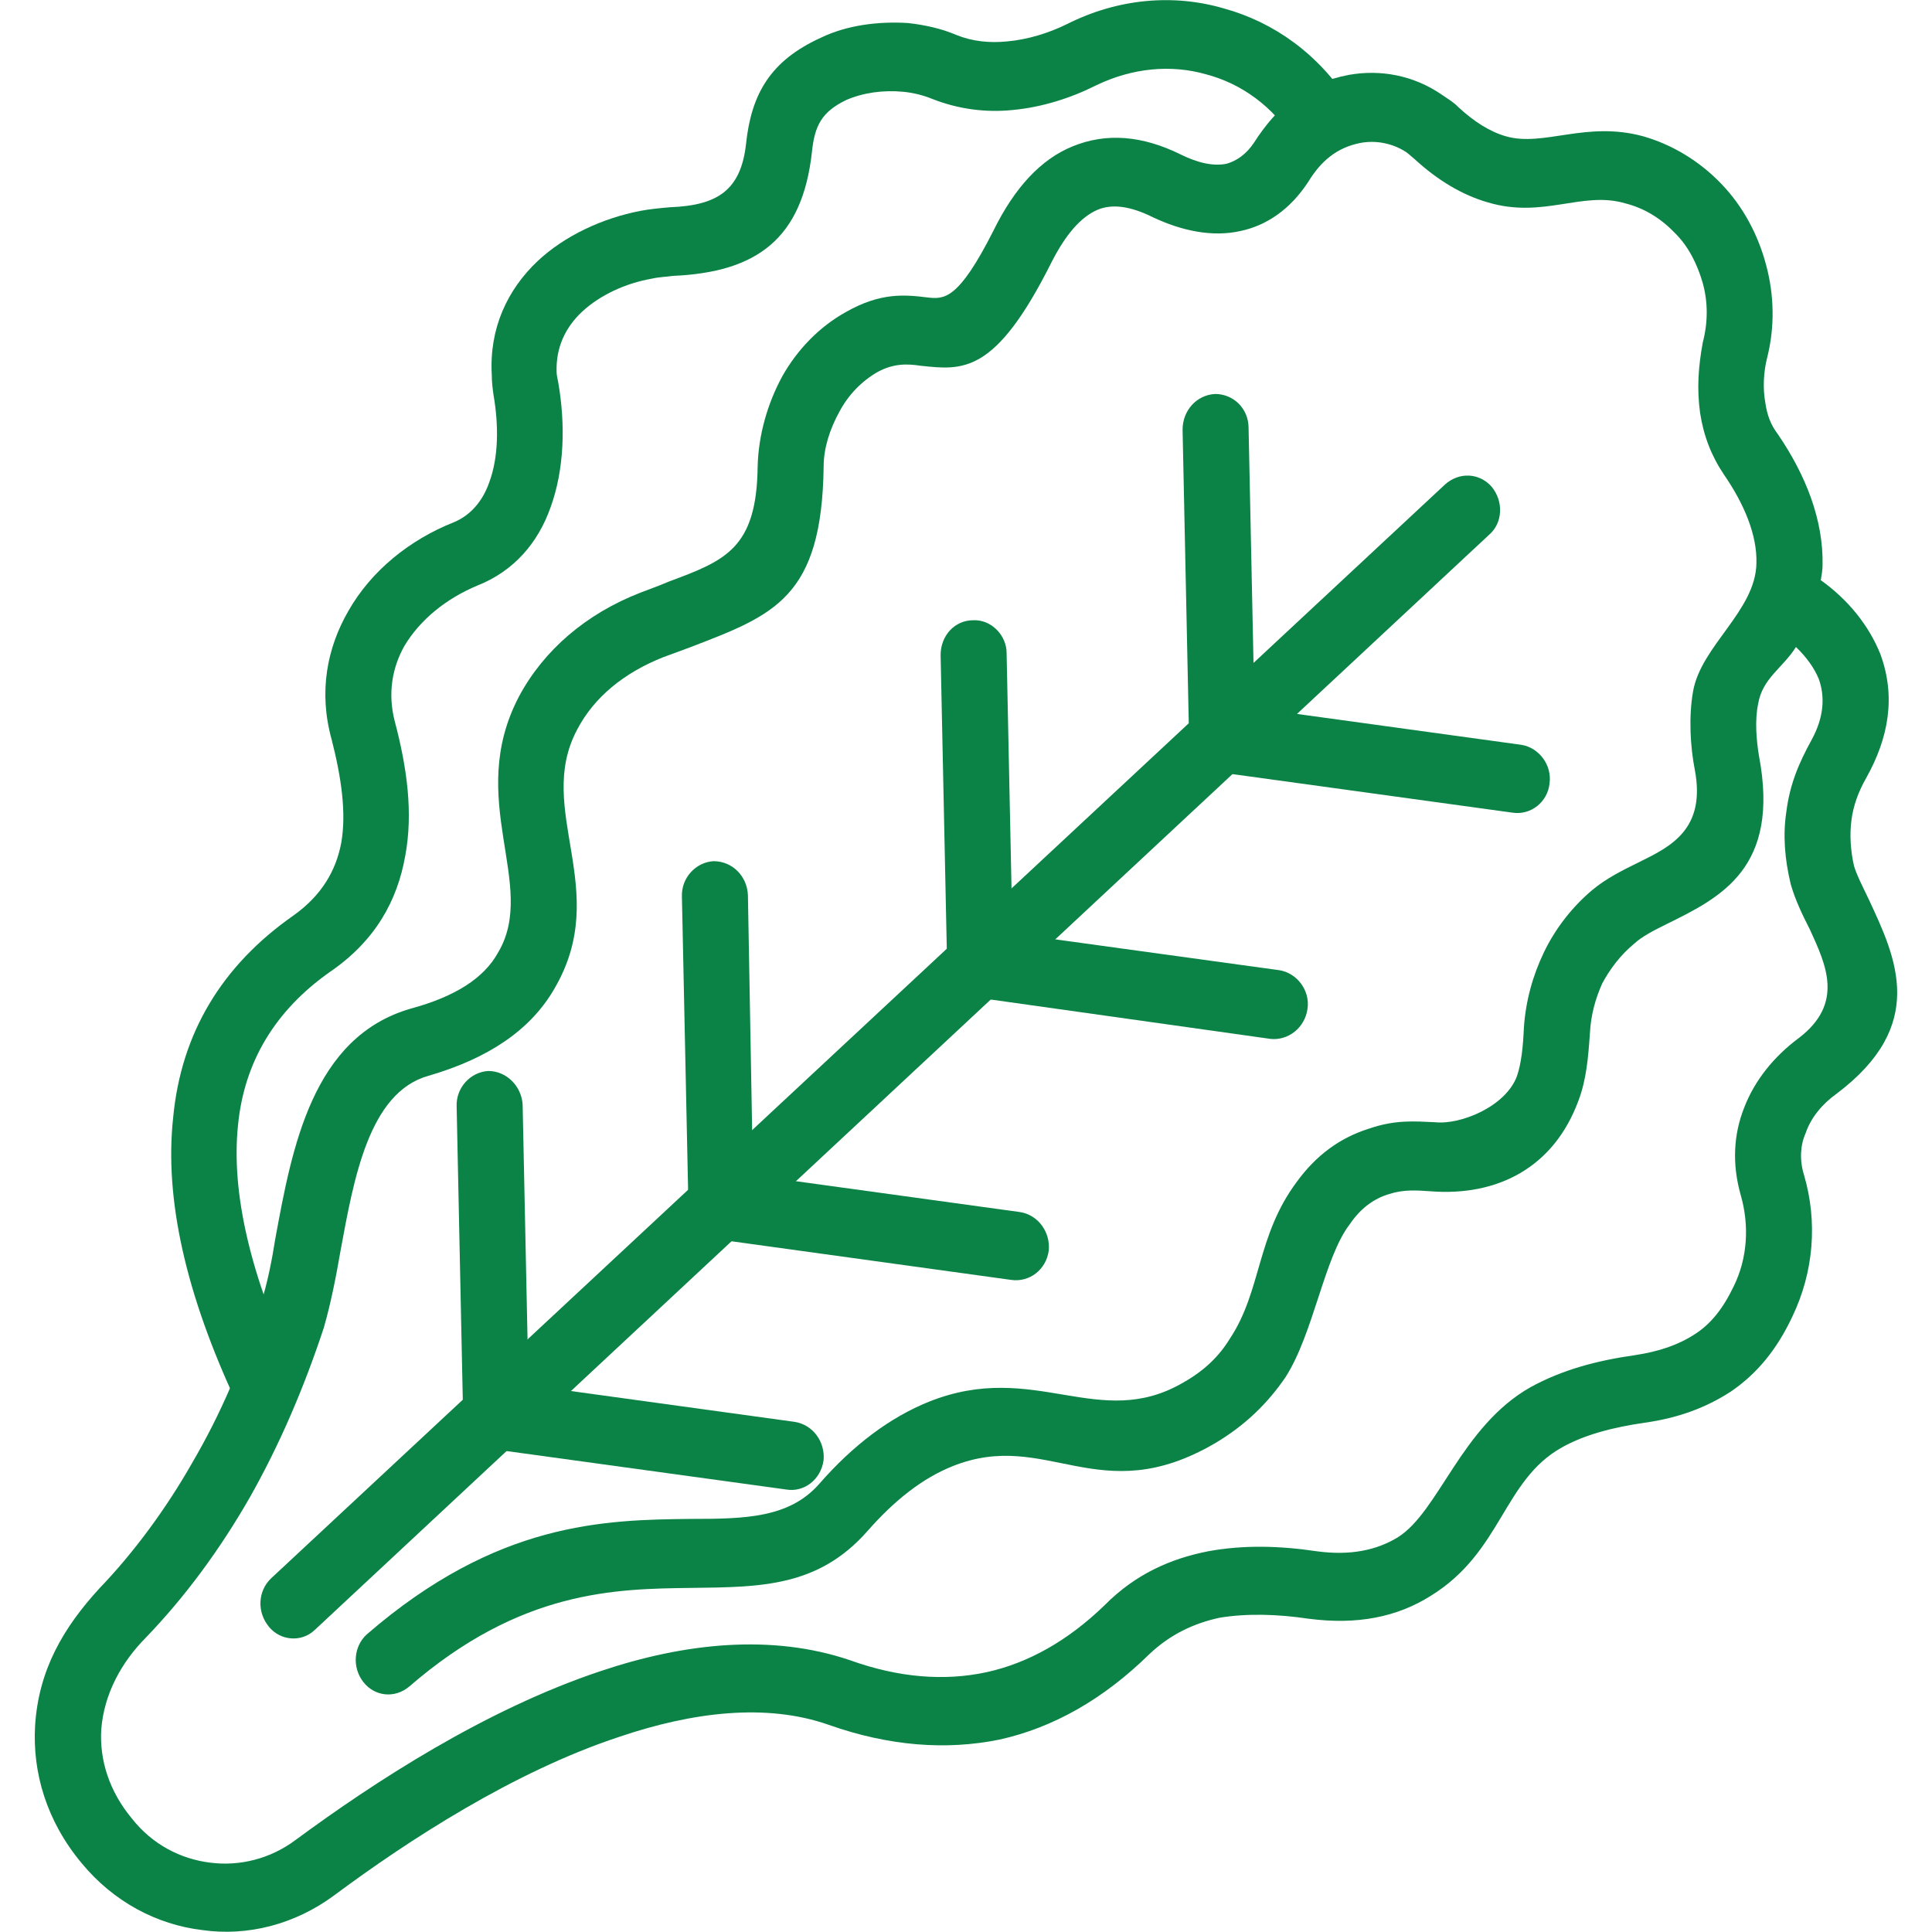
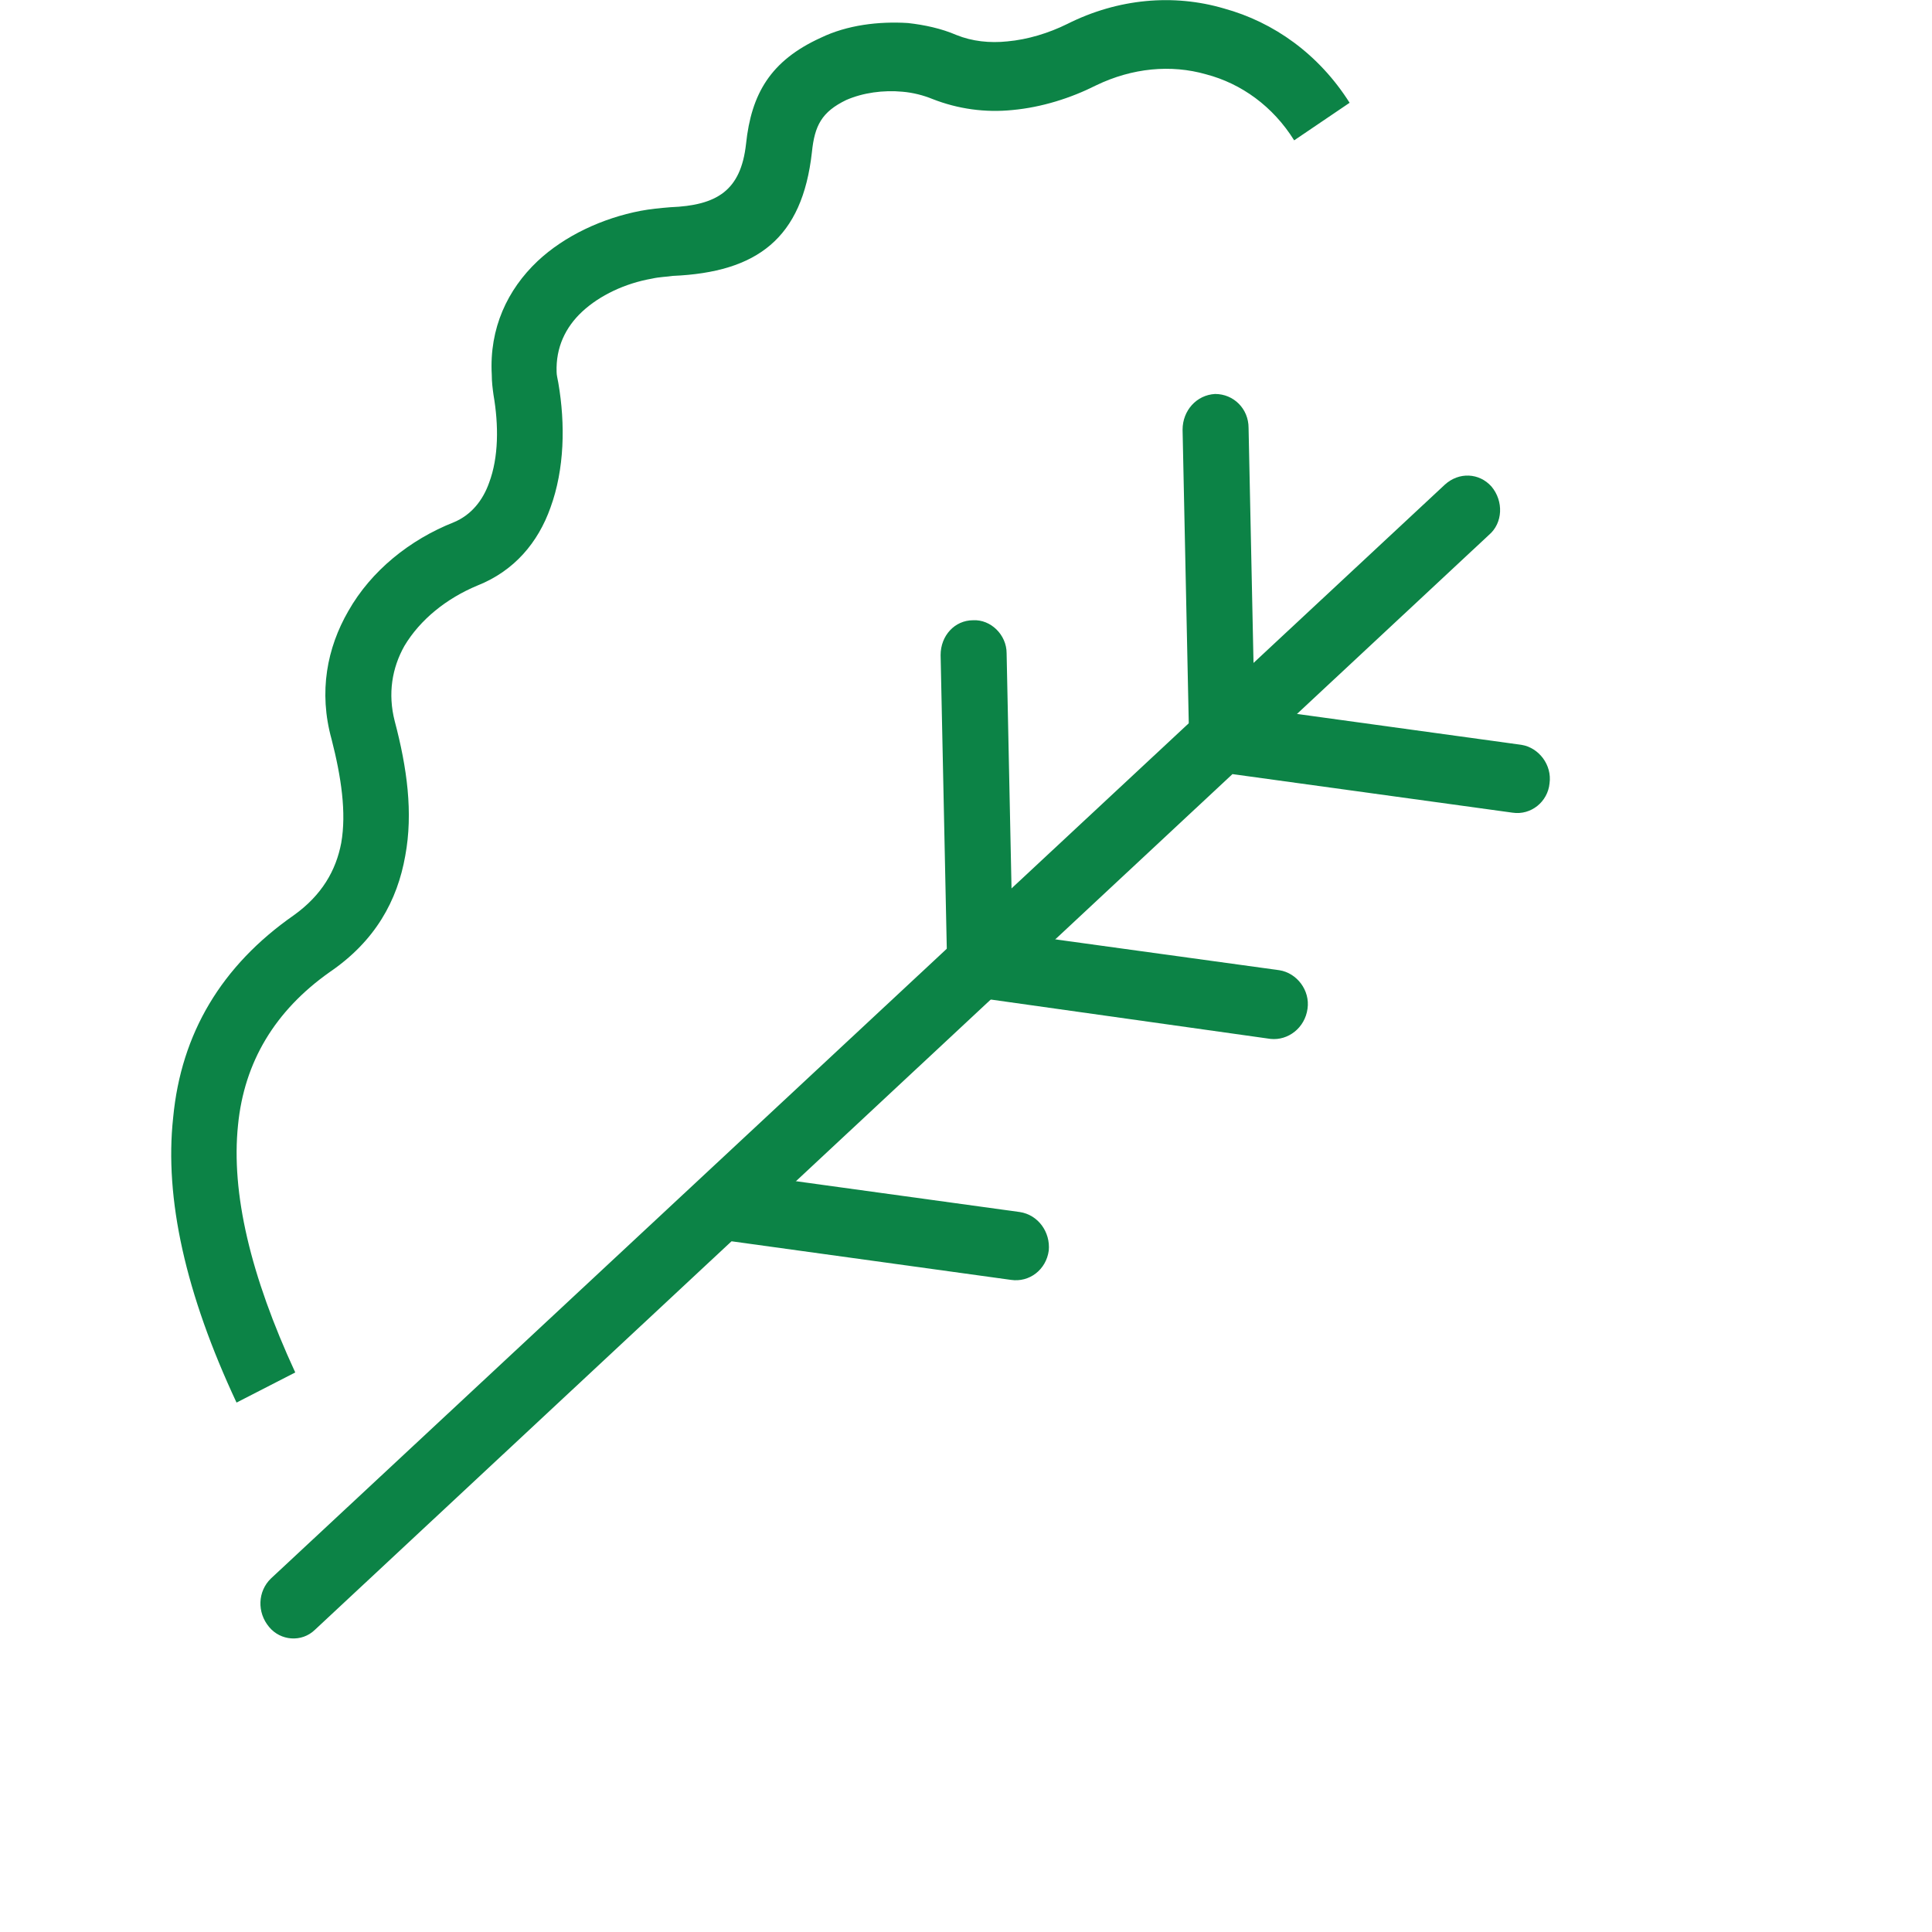
<svg xmlns="http://www.w3.org/2000/svg" width="50" height="50" viewBox="0 0 50 50" fill="none">
  <g clip-path="url(#clip0_4810_15666)">
-     <path d="M47.116 15.01C47.845 15.532 48.37 16.196 48.664 16.929C49.074 18.043 48.869 19.11 48.3 20.129C48.095 20.485 47.958 20.865 47.913 21.243C47.868 21.599 47.89 22.001 47.98 22.404C48.048 22.64 48.208 22.949 48.367 23.282C49.074 24.799 49.893 26.529 47.526 28.309C47.161 28.57 46.864 28.926 46.729 29.328C46.592 29.637 46.569 30.017 46.684 30.395C47.049 31.628 46.934 32.931 46.387 34.07C45.977 34.947 45.453 35.564 44.794 36.014C44.135 36.442 43.405 36.703 42.562 36.82C41.742 36.939 41.013 37.128 40.422 37.459C38.896 38.312 38.873 40.161 37.028 41.3C36.162 41.845 35.138 42.059 33.862 41.892C33.065 41.773 32.269 41.75 31.562 41.867C30.903 42.009 30.286 42.295 29.739 42.815C28.555 43.976 27.257 44.712 25.869 45.02C24.48 45.303 23 45.187 21.451 44.64C19.833 44.07 17.921 44.307 16.03 44.948C13.298 45.848 10.564 47.628 8.651 49.05C7.627 49.809 6.397 50.117 5.235 49.95C4.052 49.809 2.936 49.215 2.114 48.22C1.203 47.129 0.838 45.873 0.908 44.664C0.998 43.218 1.637 42.128 2.571 41.109C3.46 40.184 4.301 39.045 4.986 37.837C5.692 36.629 6.284 35.276 6.739 33.782C6.921 33.212 7.036 32.621 7.126 32.051C7.558 29.704 8.082 26.835 10.634 26.102C11.773 25.793 12.524 25.318 12.889 24.654C13.937 22.899 12.022 20.696 13.436 18.016C14.072 16.83 15.166 15.883 16.579 15.336C16.762 15.264 17.034 15.169 17.308 15.052C18.767 14.508 19.586 14.2 19.608 12.064C19.631 11.258 19.858 10.453 20.245 9.739C20.632 9.051 21.201 8.459 21.886 8.079C22.797 7.557 23.434 7.629 24.003 7.698C24.435 7.746 24.8 7.77 25.711 5.968C26.258 4.854 26.942 4.118 27.761 3.787C28.628 3.432 29.561 3.504 30.563 4.001C30.995 4.215 31.404 4.309 31.747 4.237C31.996 4.165 32.248 4.001 32.453 3.693C33.045 2.768 33.774 2.151 34.913 1.937C35.709 1.796 36.576 1.937 37.327 2.46C37.465 2.554 37.624 2.649 37.737 2.768C38.146 3.148 38.556 3.407 38.968 3.526C39.947 3.81 41.04 3.123 42.521 3.526C43.273 3.74 43.979 4.165 44.549 4.759C45.118 5.351 45.505 6.087 45.71 6.87C45.914 7.629 45.937 8.459 45.732 9.265C45.642 9.62 45.617 10.048 45.687 10.426C45.732 10.734 45.825 10.995 46.007 11.231C46.736 12.298 47.191 13.459 47.168 14.623C47.168 14.742 47.145 14.884 47.123 15.003L47.116 15.01ZM10.587 43.65C10.222 43.958 9.698 43.911 9.403 43.53C9.106 43.15 9.153 42.605 9.493 42.297C12.864 39.381 15.643 39.333 17.896 39.309C19.284 39.309 20.423 39.284 21.197 38.408C22.086 37.389 23.042 36.678 24.044 36.275C26.776 35.184 28.439 37.058 30.626 35.778C31.173 35.47 31.56 35.089 31.832 34.639C32.651 33.406 32.516 31.984 33.562 30.584C34.064 29.895 34.679 29.445 35.43 29.209C36.114 28.973 36.614 29.02 37.138 29.043C37.798 29.115 38.961 28.64 39.256 27.857C39.371 27.526 39.416 27.098 39.438 26.601C39.483 25.913 39.665 25.249 39.962 24.634C40.26 24.018 40.691 23.473 41.193 23.046C41.558 22.737 41.99 22.523 42.424 22.31C43.243 21.907 44.155 21.457 43.86 19.915C43.745 19.323 43.7 18.563 43.815 17.899C44.02 16.713 45.433 15.813 45.456 14.58C45.478 13.844 45.136 13.038 44.614 12.28C44.294 11.805 44.09 11.283 43.999 10.691C43.91 10.052 43.955 9.483 44.067 8.866C44.204 8.344 44.204 7.822 44.067 7.325C43.93 6.85 43.703 6.377 43.338 6.022C42.973 5.642 42.541 5.383 42.062 5.263C40.946 4.933 39.944 5.666 38.509 5.239C37.849 5.05 37.21 4.669 36.618 4.125C36.528 4.053 36.459 3.983 36.391 3.936C36.027 3.699 35.594 3.627 35.208 3.699C34.593 3.819 34.184 4.174 33.864 4.696C33.385 5.432 32.77 5.835 32.111 5.977C31.382 6.143 30.585 5.977 29.834 5.621C29.264 5.338 28.785 5.266 28.398 5.432C27.966 5.621 27.579 6.071 27.214 6.785C25.756 9.701 24.915 9.582 23.821 9.465C23.501 9.418 23.137 9.393 22.705 9.631C22.295 9.868 21.953 10.223 21.726 10.651C21.476 11.101 21.316 11.598 21.316 12.073C21.271 15.464 20.04 15.914 17.878 16.745C17.695 16.817 17.491 16.886 17.171 17.006C16.147 17.409 15.371 18.05 14.939 18.878C13.823 20.964 15.85 23.027 14.347 25.588C13.733 26.655 12.639 27.391 11.091 27.841C9.543 28.269 9.155 30.521 8.813 32.369C8.699 33.032 8.564 33.721 8.381 34.36C7.857 35.949 7.22 37.418 6.469 38.746C5.694 40.099 4.806 41.307 3.782 42.374C3.145 43.013 2.688 43.843 2.62 44.768C2.575 45.551 2.825 46.357 3.417 47.068C3.941 47.732 4.671 48.112 5.445 48.206C6.196 48.301 6.993 48.112 7.654 47.615C9.682 46.12 12.551 44.248 15.535 43.251C17.722 42.515 19.977 42.279 22.003 42.968C23.256 43.418 24.44 43.512 25.533 43.276C26.605 43.04 27.628 42.47 28.585 41.545C29.381 40.74 30.293 40.337 31.272 40.146C32.183 39.979 33.117 40.004 34.073 40.146C34.94 40.265 35.621 40.121 36.168 39.79C37.239 39.126 37.809 36.921 39.607 35.902C40.426 35.452 41.315 35.213 42.316 35.071C42.931 34.977 43.432 34.81 43.864 34.527C44.274 34.266 44.594 33.863 44.866 33.294C45.23 32.558 45.275 31.705 45.048 30.922C44.821 30.116 44.866 29.358 45.138 28.669C45.41 27.958 45.912 27.341 46.549 26.867C47.733 25.966 47.256 24.97 46.846 24.069C46.641 23.667 46.459 23.286 46.344 22.884C46.185 22.22 46.14 21.603 46.23 21.011C46.32 20.3 46.549 19.756 46.889 19.139C47.209 18.547 47.231 18.025 47.071 17.575C46.956 17.291 46.752 17.006 46.479 16.745C46.137 17.289 45.613 17.55 45.501 18.214C45.41 18.642 45.456 19.162 45.523 19.567C46.07 22.458 44.544 23.219 43.153 23.905C42.811 24.072 42.494 24.236 42.287 24.427C41.945 24.711 41.673 25.066 41.468 25.447C41.286 25.849 41.171 26.277 41.148 26.727C41.103 27.366 41.058 27.936 40.851 28.482C40.215 30.213 38.756 30.971 37.003 30.829C36.661 30.805 36.319 30.782 35.955 30.901C35.545 31.021 35.203 31.282 34.931 31.685C34.271 32.537 33.997 34.507 33.268 35.643C32.813 36.307 32.244 36.876 31.445 37.351C28.439 39.106 27.095 36.971 24.658 37.943C23.884 38.251 23.155 38.82 22.448 39.626C21.172 41.073 19.692 41.073 17.893 41.095C15.936 41.12 13.476 41.143 10.582 43.656L10.587 43.65Z" fill="#0C8346" />
    <path d="M6.122 36.3C4.801 33.478 4.254 31.014 4.481 28.926C4.686 26.745 5.735 24.99 7.603 23.687C8.332 23.165 8.696 22.526 8.831 21.815C8.969 21.032 8.831 20.107 8.582 19.135C8.239 17.901 8.467 16.763 9.014 15.815C9.605 14.771 10.607 13.966 11.745 13.516C12.2 13.326 12.497 12.946 12.657 12.496C12.907 11.832 12.907 11.002 12.772 10.221C12.749 10.055 12.727 9.888 12.727 9.699C12.659 8.491 13.136 7.494 13.91 6.76C14.617 6.096 15.596 5.646 16.575 5.457C16.825 5.41 17.076 5.385 17.349 5.363C18.555 5.315 19.172 4.935 19.307 3.727C19.444 2.424 19.943 1.569 21.242 0.977C21.926 0.646 22.745 0.549 23.497 0.596C23.929 0.644 24.363 0.738 24.75 0.905C25.16 1.071 25.616 1.119 26.071 1.071C26.595 1.024 27.142 0.857 27.619 0.621C28.94 -0.043 30.376 -0.162 31.672 0.218C32.971 0.574 34.132 1.404 34.928 2.66L33.493 3.632C32.946 2.754 32.127 2.163 31.215 1.924C30.304 1.663 29.302 1.758 28.369 2.208C27.709 2.541 26.958 2.777 26.206 2.847C25.5 2.919 24.795 2.822 24.134 2.563C23.906 2.469 23.632 2.397 23.359 2.374C22.858 2.327 22.335 2.399 21.901 2.588C21.264 2.896 21.082 3.252 21.012 3.94C20.763 6.168 19.601 7.046 17.414 7.14C17.254 7.165 17.072 7.165 16.867 7.212C16.183 7.332 15.524 7.64 15.067 8.065C14.635 8.468 14.383 8.99 14.405 9.629C14.405 9.701 14.428 9.796 14.45 9.913C14.633 10.979 14.61 12.141 14.246 13.137C13.926 14.038 13.312 14.774 12.355 15.154C11.559 15.485 10.875 16.031 10.465 16.718C10.146 17.287 10.033 17.951 10.215 18.662C10.535 19.87 10.695 21.034 10.488 22.148C10.283 23.309 9.713 24.353 8.53 25.159C7.119 26.156 6.32 27.483 6.16 29.117C5.978 30.872 6.48 33.006 7.641 35.519L6.115 36.302L6.122 36.3Z" fill="#0C8346" />
    <path fill-rule="evenodd" clip-rule="evenodd" d="M38.599 12.591C38.918 12.971 38.896 13.538 38.531 13.846L8.149 42.18C7.807 42.511 7.261 42.464 6.966 42.108C6.646 41.728 6.669 41.183 7.011 40.852L37.392 12.543C37.757 12.21 38.281 12.235 38.599 12.591Z" fill="#0C8346" />
-     <path fill-rule="evenodd" clip-rule="evenodd" d="M40.102 20.273C40.057 20.748 39.623 21.104 39.145 21.032L31.904 20.035C31.449 19.963 31.107 19.512 31.175 19.038C31.242 18.563 31.677 18.207 32.131 18.279L39.373 19.276C39.827 19.348 40.169 19.798 40.102 20.273Z" fill="#0C8346" />
+     <path fill-rule="evenodd" clip-rule="evenodd" d="M40.102 20.273C40.057 20.748 39.623 21.104 39.145 21.032L31.904 20.035C31.242 18.563 31.677 18.207 32.131 18.279L39.373 19.276C39.827 19.348 40.169 19.798 40.102 20.273Z" fill="#0C8346" />
    <path fill-rule="evenodd" clip-rule="evenodd" d="M31.447 10.196C30.968 10.221 30.605 10.624 30.605 11.121L30.765 18.707C30.788 19.204 31.175 19.585 31.632 19.585C32.111 19.56 32.498 19.157 32.473 18.684L32.313 11.074C32.313 10.577 31.926 10.196 31.447 10.196Z" fill="#0C8346" />
    <path fill-rule="evenodd" clip-rule="evenodd" d="M33.839 26.104C33.772 26.601 33.337 26.934 32.883 26.887L25.641 25.868C25.187 25.82 24.845 25.37 24.912 24.871C24.98 24.396 25.391 24.04 25.869 24.112L33.11 25.109C33.565 25.181 33.907 25.631 33.839 26.104Z" fill="#0C8346" />
    <path fill-rule="evenodd" clip-rule="evenodd" d="M25.184 16.052C24.705 16.052 24.343 16.454 24.343 16.952L24.503 24.562C24.503 25.037 24.912 25.44 25.369 25.415C25.848 25.415 26.21 25.012 26.21 24.515L26.051 16.904C26.051 16.43 25.641 16.027 25.184 16.052Z" fill="#0C8346" />
    <path fill-rule="evenodd" clip-rule="evenodd" d="M27.142 32.364C27.075 32.861 26.64 33.194 26.163 33.123L18.944 32.126C18.465 32.054 18.148 31.628 18.193 31.129C18.26 30.654 18.695 30.298 19.149 30.37L26.391 31.367C26.87 31.439 27.187 31.889 27.142 32.364Z" fill="#0C8346" />
-     <path fill-rule="evenodd" clip-rule="evenodd" d="M18.467 22.287C18.013 22.312 17.626 22.715 17.648 23.212L17.808 30.798C17.808 31.295 18.195 31.675 18.674 31.675C19.129 31.675 19.516 31.248 19.493 30.775L19.356 23.165C19.334 22.667 18.947 22.287 18.467 22.287Z" fill="#0C8346" />
-     <path fill-rule="evenodd" clip-rule="evenodd" d="M21.314 37.792C21.246 38.289 20.812 38.623 20.358 38.55L13.116 37.554C12.637 37.506 12.319 37.056 12.364 36.559C12.432 36.084 12.866 35.728 13.321 35.8L20.562 36.797C21.042 36.87 21.359 37.319 21.314 37.792Z" fill="#0C8346" />
-     <path fill-rule="evenodd" clip-rule="evenodd" d="M12.637 27.717C12.182 27.742 11.795 28.145 11.818 28.642L11.977 36.228C11.977 36.725 12.364 37.128 12.844 37.106C13.323 37.106 13.685 36.678 13.685 36.206L13.526 28.595C13.503 28.12 13.116 27.717 12.637 27.717Z" fill="#0C8346" />
  </g>
  <defs>
    <clipPath id="clip0_4810_15666">
      <rect width="48.202" height="50" fill="white" transform="translate(0.899)" />
    </clipPath>
  </defs>
</svg>